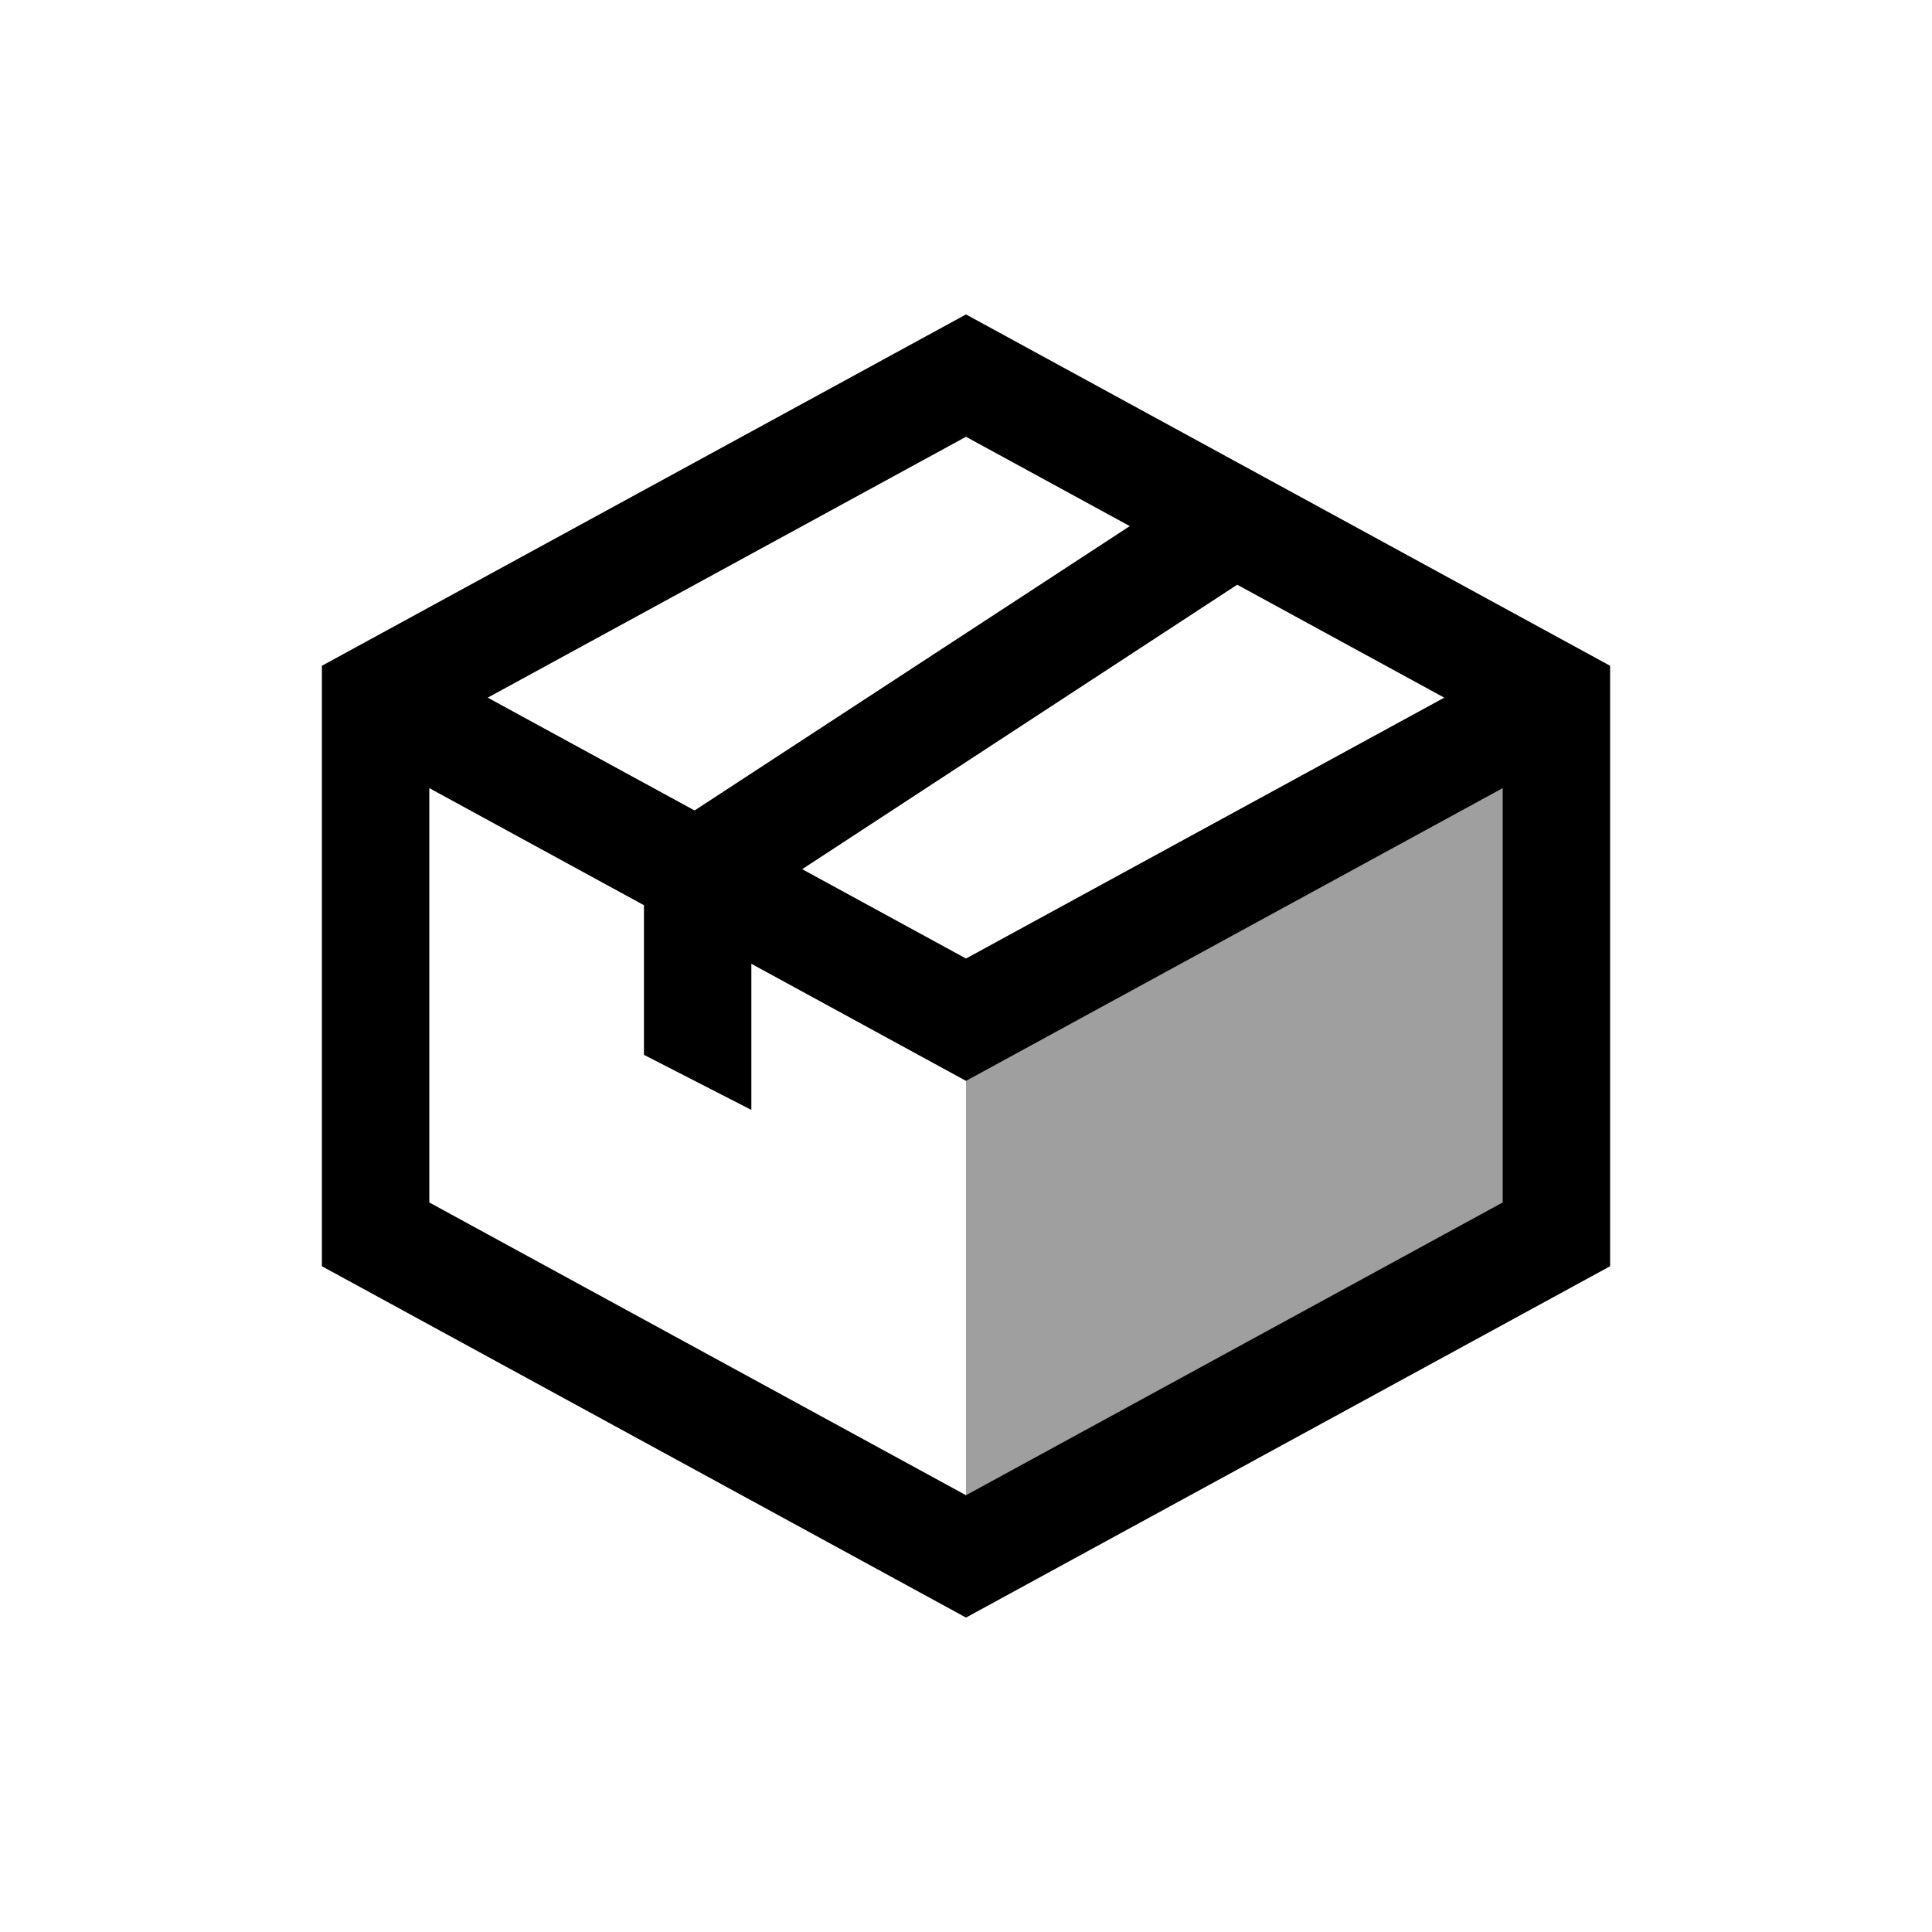
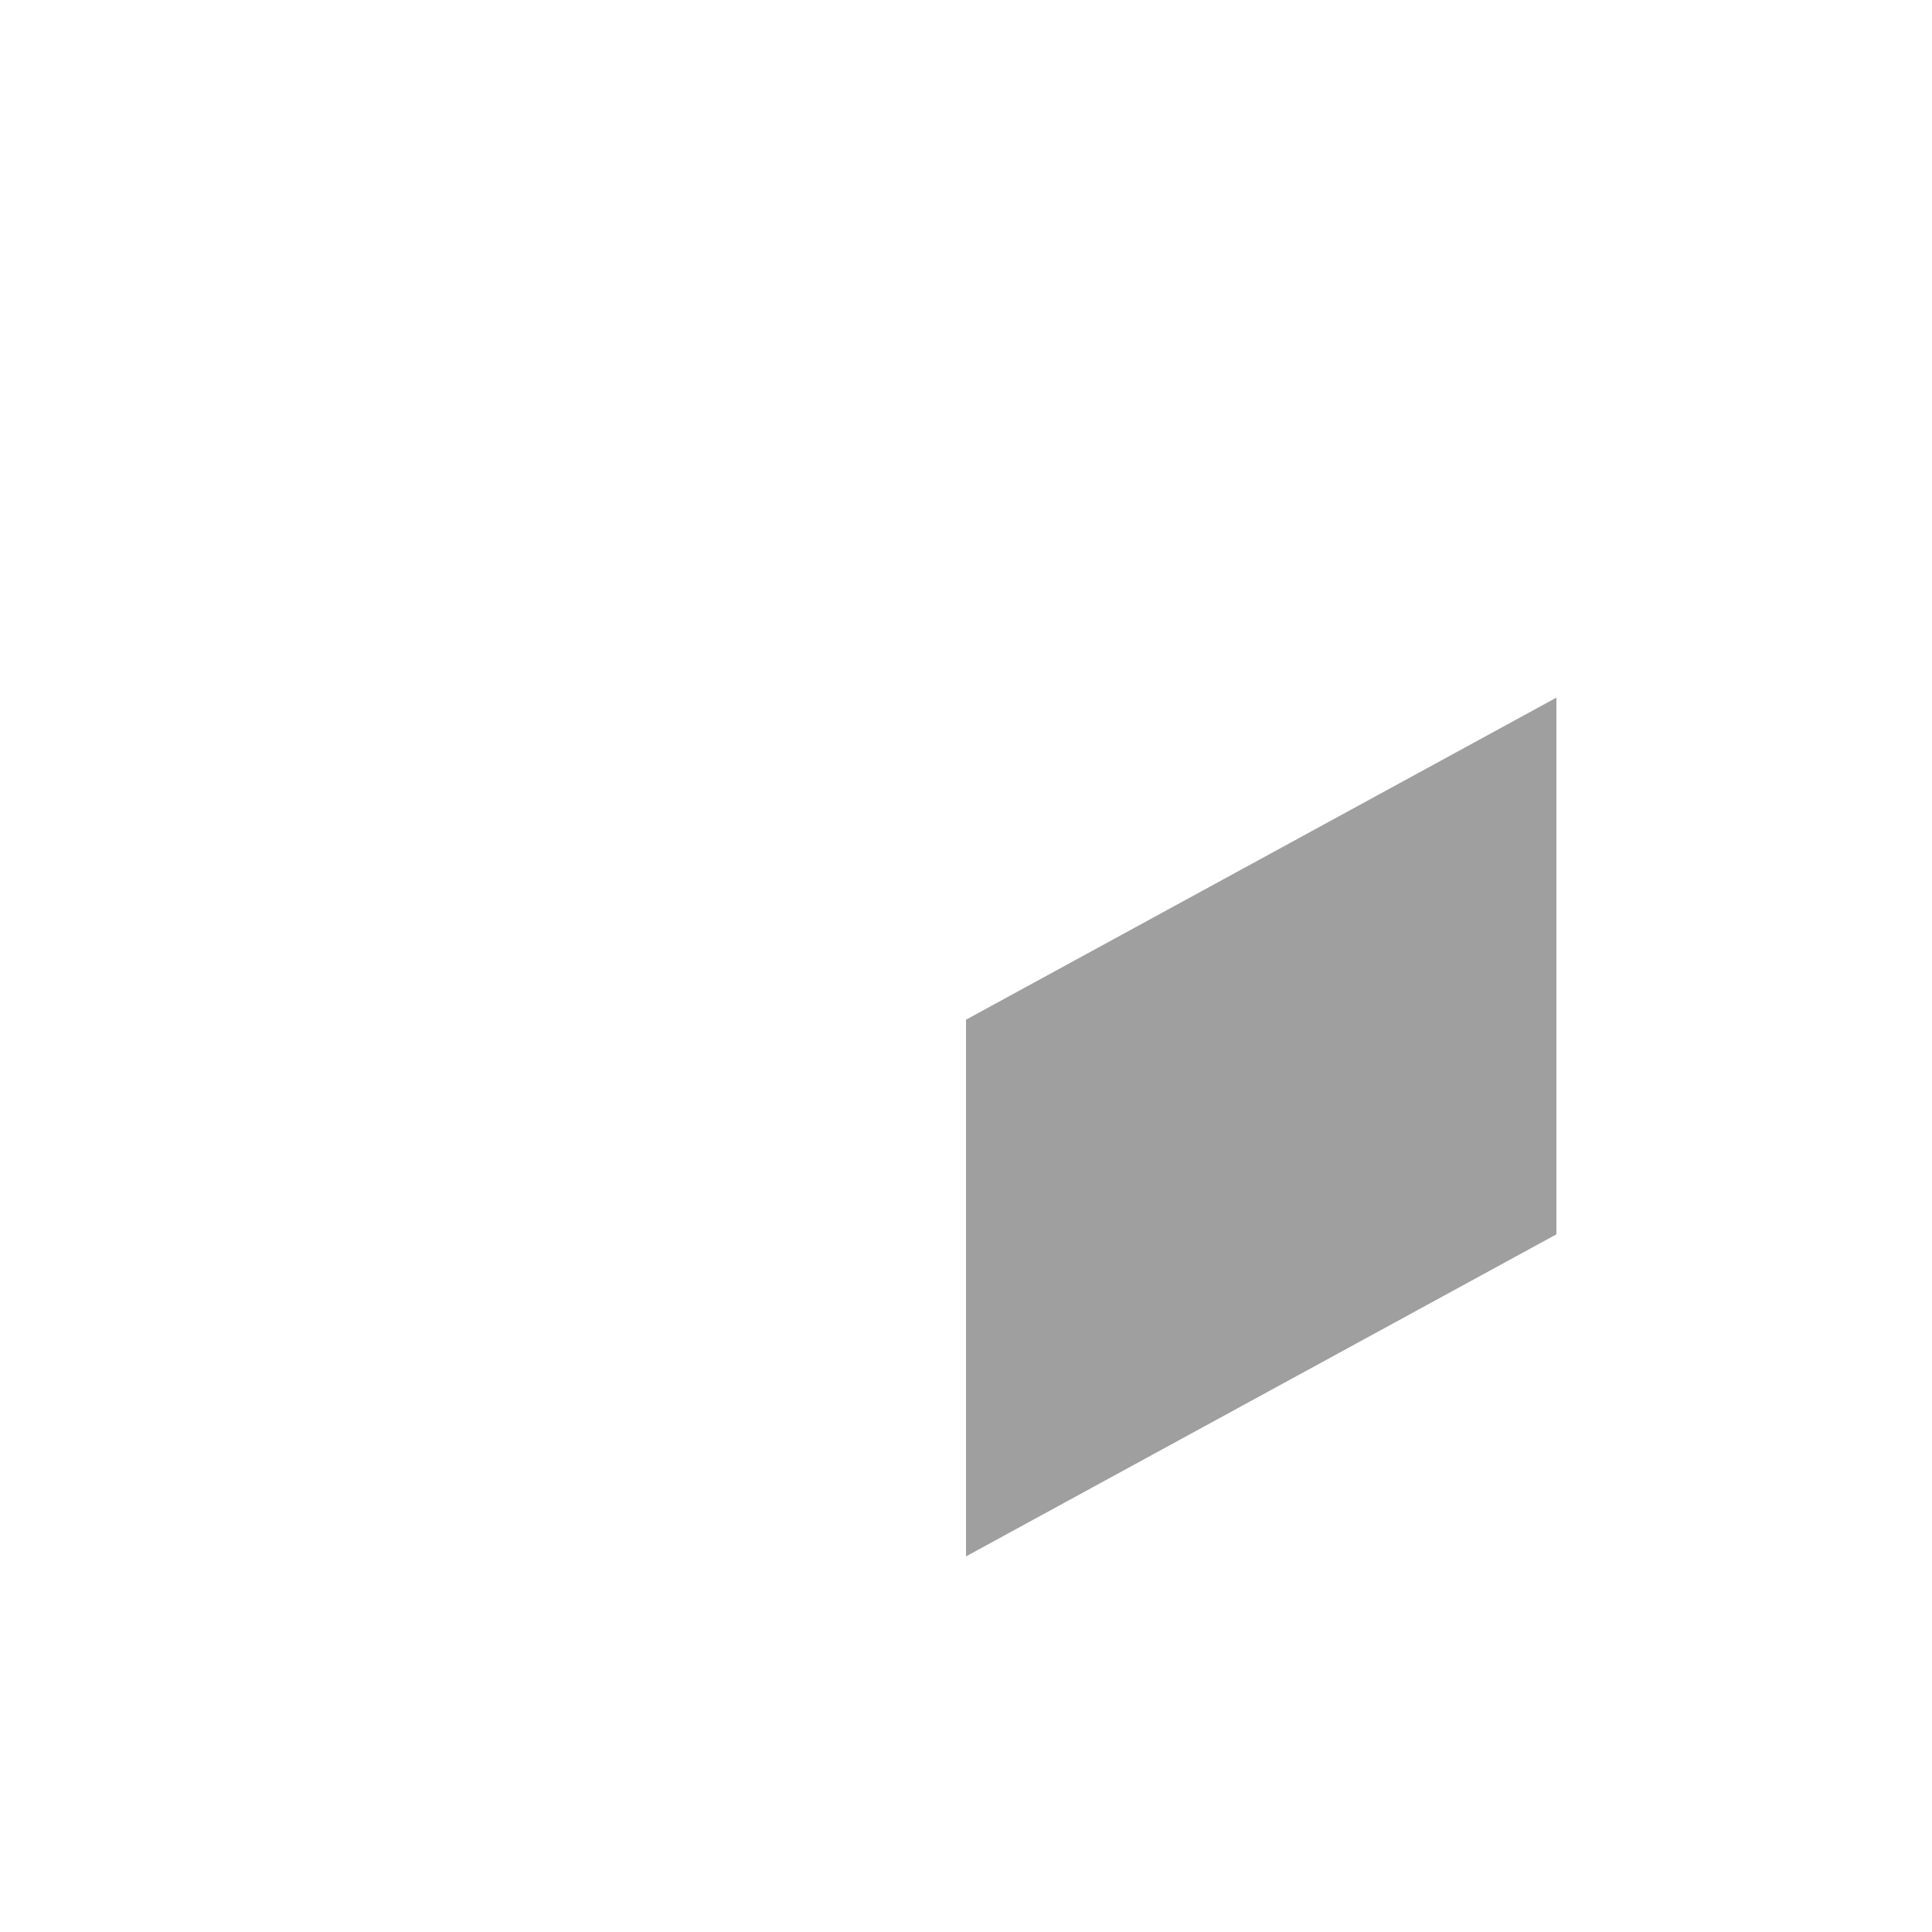
<svg xmlns="http://www.w3.org/2000/svg" height="48" id="svg8" version="1.1" viewBox="0 0 12.7 12.7" width="48">
  <defs id="defs2" />
  <g id="layer1" transform="translate(0,-284.3)">
-     <path d="m 6.35,294.531 -3.881,-2.117 v -3.528 l 3.881,-2.117 3.881,2.117 v 3.528 z" id="path4497" style="fill:none;stroke:#000000;stroke-width:0.706px;stroke-linecap:butt;stroke-linejoin:miter;stroke-opacity:1" />
-     <path d="m 2.469,288.886 3.881,2.117 3.881,-2.117" id="path4499" style="fill:none;stroke:#000000;stroke-width:0.706px;stroke-linecap:butt;stroke-linejoin:miter;stroke-opacity:1" />
    <path d="m 6.35,291.003 3.881,-2.117 v 3.528 l -3.881,2.117 z" id="path4501" style="opacity:1;vector-effect:none;fill:#000000;fill-opacity:0.376;stroke:none;stroke-width:0.706px;stroke-linecap:butt;stroke-linejoin:miter;stroke-miterlimit:4;stroke-dasharray:none;stroke-dashoffset:0;stroke-opacity:1" />
-     <path d="m 4.829,291.83 0.044,-0.86 3.44,-2.293 -0.54,-0.474 -3.66,2.425 -0.066,1.047 z" id="path5283" style="fill:none;stroke:none;stroke-width:0.706px;stroke-linecap:butt;stroke-linejoin:miter;stroke-opacity:1" />
-     <path d="m 4.233,291.234 v -1.389 l 3.528,-2.305 0.706,0.385 -3.528,2.307 v 1.364 z" id="path4498" style="fill:#000000;fill-opacity:1;stroke:none;stroke-width:0.706px;stroke-linecap:butt;stroke-linejoin:miter;stroke-opacity:1" />
  </g>
</svg>